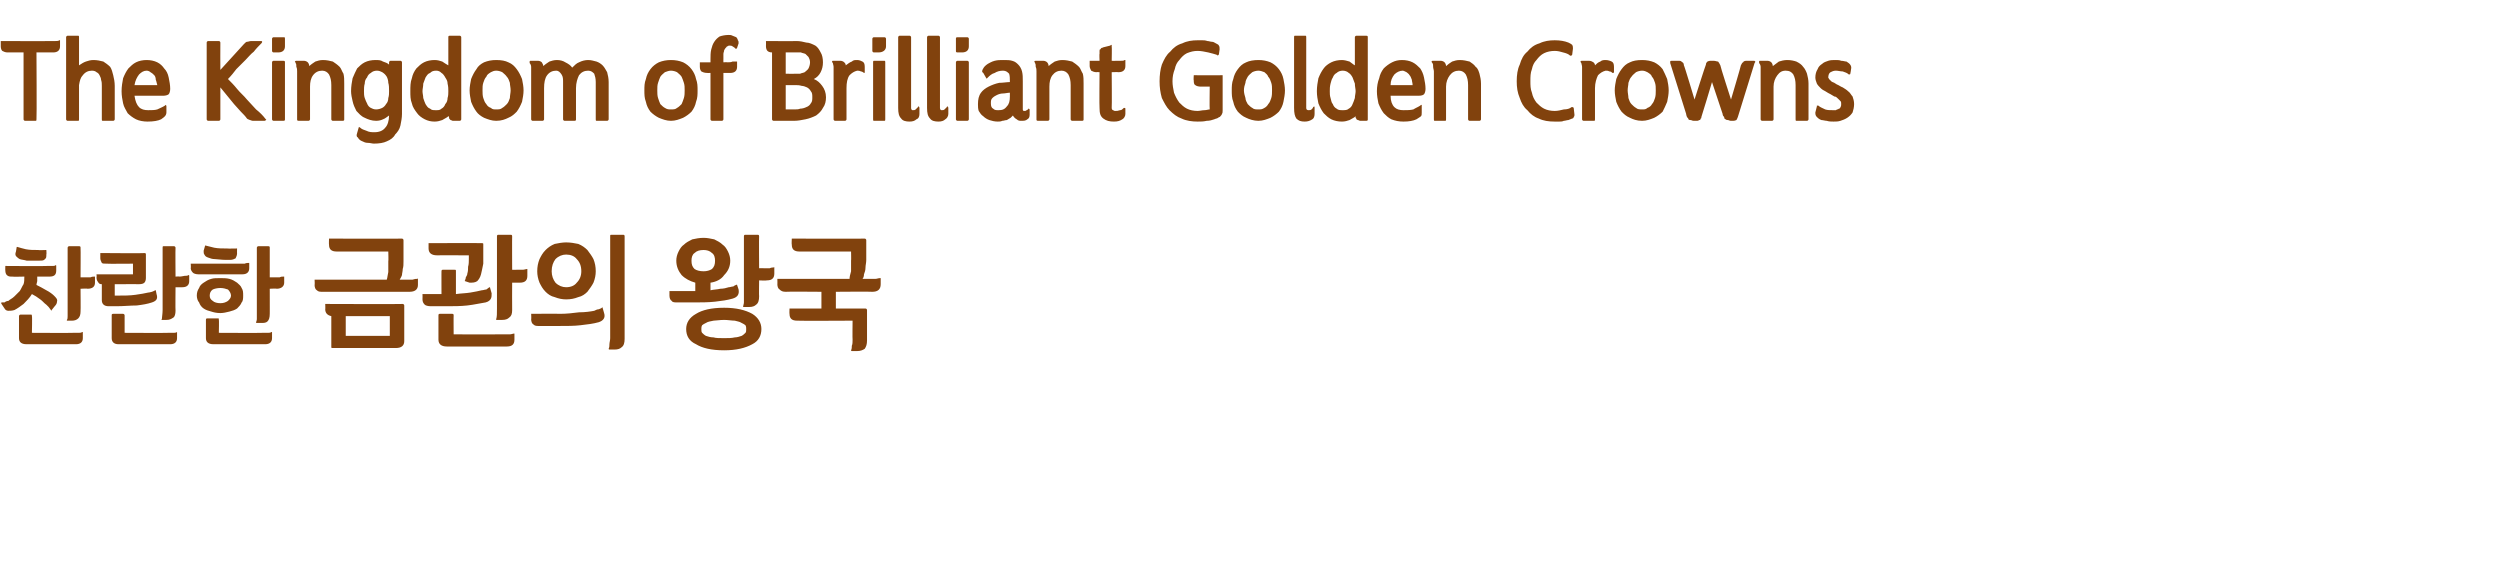
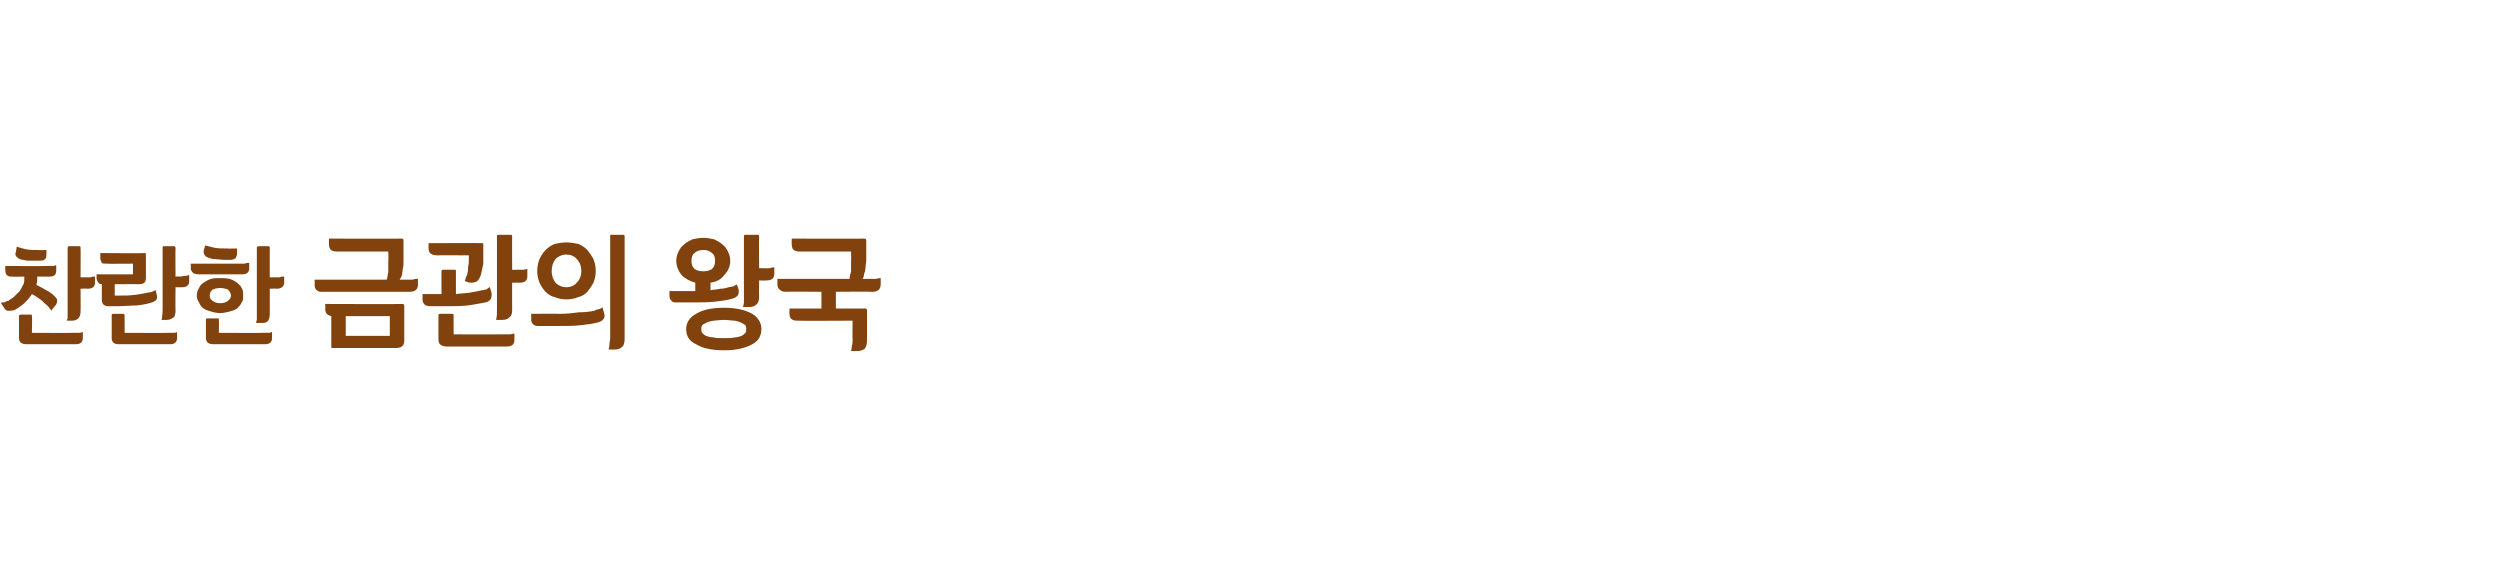
<svg xmlns="http://www.w3.org/2000/svg" version="1.1" width="329px" height="74.1px" viewBox="0 -4 329 74.1" style="top:-4px">
  <desc>The Kingdom of Brilliant Golden Crowns</desc>
  <defs />
  <g id="Polygon32560">
    <path d="M 0.7 31 C 0.7 31 6.17 31.04 6.2 31 C 6.4 31 6.7 31 6.9 31 C 7.1 31 7.2 31 7.3 30.9 C 7.4 30.9 7.4 30.9 7.4 31 C 7.4 31 7.4 31.6 7.4 31.6 C 7.4 32.2 7.1 32.4 6.5 32.4 C 6.5 32.4 4.9 32.4 4.9 32.4 C 4.9 32.6 4.9 32.8 4.9 33 C 4.9 33.1 4.8 33.3 4.8 33.5 C 5.2 33.7 5.6 33.9 6.1 34.2 C 6.5 34.4 6.9 34.7 7.1 34.9 C 7.4 35.2 7.6 35.4 7.5 35.7 C 7.5 35.9 7.4 36.1 7.2 36.3 C 7.2 36.3 6.8 36.8 6.8 36.8 C 6.8 36.9 6.7 36.9 6.7 36.8 C 6.6 36.7 6.5 36.5 6.4 36.4 C 6.3 36.3 6.2 36.2 6.1 36.1 C 5.8 35.9 5.6 35.6 5.3 35.4 C 4.9 35.1 4.6 34.9 4.2 34.7 C 3.9 35.2 3.5 35.6 3.1 36 C 2.7 36.3 2.3 36.6 1.9 36.8 C 1.6 36.9 1.3 36.9 1.1 36.9 C 0.9 36.9 0.7 36.8 0.6 36.6 C 0.6 36.6 0.2 36 0.2 36 C 0.1 35.9 0.2 35.8 0.2 35.8 C 0.3 35.8 0.5 35.8 0.6 35.8 C 0.7 35.7 0.9 35.6 1.1 35.6 C 1.3 35.4 1.6 35.3 1.9 35 C 2.1 34.8 2.4 34.5 2.6 34.3 C 2.8 34 2.9 33.7 3.1 33.4 C 3.2 33.1 3.2 32.8 3.2 32.5 C 3.23 32.47 3.2 32.4 3.2 32.4 C 3.2 32.4 1.63 32.44 1.6 32.4 C 1.3 32.4 1.1 32.4 0.9 32.2 C 0.8 32.1 0.7 31.9 0.7 31.6 C 0.68 31.63 0.7 31 0.7 31 Z M 8.9 28.6 C 8.9 28.5 9 28.4 9.1 28.4 C 9.1 28.4 10.4 28.4 10.4 28.4 C 10.6 28.4 10.6 28.5 10.6 28.6 C 10.63 28.6 10.6 32.5 10.6 32.5 C 10.6 32.5 11.2 32.5 11.2 32.5 C 11.5 32.5 11.7 32.5 11.9 32.5 C 12.1 32.4 12.3 32.4 12.4 32.4 C 12.4 32.4 12.5 32.4 12.5 32.4 C 12.5 32.4 12.5 33.2 12.5 33.2 C 12.5 33.7 12.2 34 11.5 34 C 11.53 33.95 10.6 34 10.6 34 C 10.6 34 10.63 36.98 10.6 37 C 10.6 37.4 10.5 37.7 10.3 37.9 C 10.1 38.1 9.8 38.2 9.5 38.2 C 9.5 38.2 8.8 38.2 8.8 38.2 C 8.8 38.2 8.8 38.2 8.8 38.1 C 8.9 38 8.9 37.8 8.9 37.6 C 8.9 37.4 8.9 37.2 8.9 36.9 C 8.9 36.9 8.9 28.6 8.9 28.6 Z M 2.5 37.6 C 2.5 37.5 2.6 37.4 2.7 37.4 C 2.7 37.4 4.1 37.4 4.1 37.4 C 4.2 37.4 4.2 37.5 4.2 37.6 C 4.25 37.58 4.2 39.8 4.2 39.8 C 4.2 39.8 9.64 39.83 9.6 39.8 C 9.9 39.8 10.1 39.8 10.3 39.8 C 10.5 39.8 10.7 39.8 10.8 39.7 C 10.9 39.7 10.9 39.7 10.9 39.7 C 10.9 39.7 10.9 40.5 10.9 40.5 C 10.9 41 10.6 41.3 10 41.3 C 10 41.3 3.5 41.3 3.5 41.3 C 2.8 41.3 2.5 41 2.5 40.5 C 2.5 40.5 2.5 37.6 2.5 37.6 Z M 2.2 28.5 C 2.2 28.5 2.2 28.5 2.3 28.5 C 2.6 28.6 3 28.7 3.4 28.8 C 3.9 28.9 4.4 28.9 5 28.9 C 4.99 28.94 6.1 28.9 6.1 28.9 C 6.1 28.9 6.14 29.51 6.1 29.5 C 6.1 29.8 6.1 30 5.9 30.1 C 5.8 30.3 5.5 30.3 5.2 30.3 C 5.2 30.3 4.7 30.3 4.7 30.3 C 4.2 30.3 3.8 30.3 3.5 30.3 C 3.2 30.2 2.9 30.2 2.6 30.1 C 2.4 30 2.2 29.8 2.1 29.7 C 2 29.5 2 29.4 2.1 29.1 C 2.1 29.1 2.2 28.5 2.2 28.5 Z M 13.2 29.3 C 13.2 29.3 19.03 29.35 19 29.3 C 19.2 29.3 19.2 29.4 19.2 29.5 C 19.2 29.5 19.2 32.6 19.2 32.6 C 19.2 32.9 19.1 33.1 19 33.2 C 18.9 33.3 18.7 33.4 18.3 33.4 C 18.33 33.39 15.1 33.4 15.1 33.4 L 15.1 34.9 C 15.1 34.9 15.54 34.9 15.5 34.9 C 16.3 34.9 17.1 34.9 17.8 34.8 C 18.5 34.7 19.1 34.6 19.5 34.5 C 19.7 34.5 19.9 34.4 20 34.4 C 20.2 34.3 20.3 34.3 20.4 34.2 C 20.5 34.2 20.5 34.2 20.5 34.2 C 20.5 34.2 20.6 34.7 20.6 34.7 C 20.8 35.3 20.6 35.6 20 35.8 C 19.4 36 18.8 36.1 18 36.2 C 17.2 36.2 16.3 36.3 15.3 36.3 C 15.3 36.3 14.3 36.3 14.3 36.3 C 13.7 36.3 13.4 36 13.4 35.5 C 13.4 35.5 13.4 33.4 13.4 33.4 C 13.1 33.4 13 33.3 12.9 33.1 C 12.8 33 12.7 32.8 12.7 32.5 C 12.74 32.48 12.7 32.1 12.7 32.1 L 17.5 32.1 L 17.5 30.7 C 17.5 30.7 14.07 30.73 14.1 30.7 C 13.7 30.7 13.5 30.7 13.4 30.6 C 13.3 30.4 13.2 30.2 13.2 30 C 13.19 29.96 13.2 29.3 13.2 29.3 Z M 21.4 28.6 C 21.4 28.5 21.4 28.4 21.5 28.4 C 21.5 28.4 22.9 28.4 22.9 28.4 C 23 28.4 23.1 28.5 23.1 28.6 C 23.07 28.6 23.1 32.4 23.1 32.4 C 23.1 32.4 23.64 32.36 23.6 32.4 C 23.9 32.4 24.2 32.3 24.3 32.3 C 24.5 32.3 24.7 32.3 24.8 32.2 C 24.9 32.2 24.9 32.2 24.9 32.3 C 24.9 32.3 24.9 33 24.9 33 C 24.9 33.5 24.6 33.8 24 33.8 C 23.97 33.81 23.1 33.8 23.1 33.8 C 23.1 33.8 23.07 36.91 23.1 36.9 C 23.1 37.3 23 37.7 22.8 37.8 C 22.5 38 22.3 38.1 21.9 38.1 C 21.9 38.1 21.3 38.1 21.3 38.1 C 21.2 38.1 21.2 38.1 21.3 38 C 21.3 37.8 21.4 37.3 21.4 36.8 C 21.4 36.8 21.4 28.6 21.4 28.6 Z M 14.7 37.5 C 14.7 37.4 14.7 37.3 14.9 37.3 C 14.9 37.3 16.2 37.3 16.2 37.3 C 16.3 37.3 16.4 37.4 16.4 37.5 C 16.4 37.49 16.4 39.8 16.4 39.8 C 16.4 39.8 22.08 39.83 22.1 39.8 C 22.4 39.8 22.6 39.8 22.8 39.8 C 23 39.8 23.1 39.8 23.3 39.7 C 23.3 39.7 23.3 39.7 23.3 39.7 C 23.3 39.7 23.3 40.5 23.3 40.5 C 23.3 41 23 41.3 22.4 41.3 C 22.4 41.3 15.6 41.3 15.6 41.3 C 15 41.3 14.7 41 14.7 40.5 C 14.7 40.5 14.7 37.5 14.7 37.5 Z M 29 32.6 C 29.4 32.6 29.8 32.6 30.2 32.7 C 30.6 32.8 30.9 33 31.2 33.2 C 31.4 33.4 31.7 33.6 31.8 33.9 C 32 34.2 32 34.5 32 34.9 C 32 35.2 32 35.6 31.8 35.8 C 31.7 36.1 31.4 36.4 31.2 36.6 C 30.9 36.8 30.6 36.9 30.2 37 C 29.8 37.1 29.4 37.2 29 37.2 C 28.5 37.2 28.1 37.1 27.8 37 C 27.4 36.9 27.1 36.8 26.8 36.6 C 26.5 36.4 26.3 36.1 26.2 35.8 C 26 35.6 25.9 35.2 25.9 34.9 C 25.9 34.5 26 34.2 26.2 33.9 C 26.3 33.6 26.5 33.4 26.8 33.2 C 27.1 33 27.4 32.8 27.8 32.7 C 28.1 32.6 28.5 32.6 29 32.6 Z M 33.8 28.6 C 33.8 28.5 33.9 28.4 34 28.4 C 34 28.4 35.3 28.4 35.3 28.4 C 35.5 28.4 35.5 28.5 35.5 28.6 C 35.51 28.6 35.5 32.5 35.5 32.5 C 35.5 32.5 36.09 32.5 36.1 32.5 C 36.4 32.5 36.6 32.5 36.8 32.5 C 37 32.4 37.1 32.4 37.3 32.4 C 37.3 32.4 37.4 32.4 37.4 32.4 C 37.4 32.4 37.4 33.2 37.4 33.2 C 37.4 33.7 37 34 36.4 34 C 36.42 33.95 35.5 34 35.5 34 C 35.5 34 35.51 37.34 35.5 37.3 C 35.5 37.8 35.4 38.1 35.2 38.3 C 35 38.5 34.7 38.5 34.4 38.5 C 34.4 38.5 33.7 38.5 33.7 38.5 C 33.7 38.5 33.7 38.5 33.7 38.5 C 33.7 38.3 33.8 38.2 33.8 38 C 33.8 37.8 33.8 37.5 33.8 37.3 C 33.8 37.3 33.8 28.6 33.8 28.6 Z M 27.1 38.1 C 27.1 37.9 27.2 37.9 27.3 37.9 C 27.3 37.9 28.7 37.9 28.7 37.9 C 28.8 37.9 28.8 37.9 28.8 38.1 C 28.84 38.05 28.8 39.8 28.8 39.8 C 28.8 39.8 34.52 39.83 34.5 39.8 C 34.8 39.8 35 39.8 35.2 39.8 C 35.4 39.8 35.6 39.8 35.7 39.7 C 35.8 39.7 35.8 39.7 35.8 39.7 C 35.8 39.7 35.8 40.5 35.8 40.5 C 35.8 41 35.5 41.3 34.9 41.3 C 34.9 41.3 28.1 41.3 28.1 41.3 C 27.4 41.3 27.1 41 27.1 40.5 C 27.1 40.5 27.1 38.1 27.1 38.1 Z M 25.1 30.7 C 25.1 30.7 31.55 30.69 31.5 30.7 C 31.8 30.7 32.1 30.7 32.2 30.7 C 32.4 30.6 32.6 30.6 32.7 30.6 C 32.8 30.6 32.8 30.6 32.8 30.6 C 32.8 30.6 32.8 31.3 32.8 31.3 C 32.8 31.8 32.5 32.1 31.9 32.1 C 31.9 32.1 26.1 32.1 26.1 32.1 C 25.8 32.1 25.5 32 25.4 31.9 C 25.2 31.7 25.1 31.5 25.1 31.3 C 25.14 31.26 25.1 30.7 25.1 30.7 Z M 27 28.3 C 27 28.3 27 28.2 27 28.3 C 27.4 28.4 27.8 28.5 28.2 28.6 C 28.7 28.7 29.3 28.7 29.9 28.7 C 29.93 28.73 31.2 28.7 31.2 28.7 C 31.2 28.7 31.18 29.35 31.2 29.3 C 31.2 29.6 31.1 29.8 31 30 C 30.8 30.1 30.6 30.2 30.3 30.2 C 30.3 30.2 29.7 30.2 29.7 30.2 C 29.1 30.2 28.6 30.1 28.3 30.1 C 27.9 30.1 27.7 30 27.4 29.9 C 27.1 29.8 27 29.7 26.9 29.5 C 26.8 29.4 26.8 29.2 26.8 29 C 26.8 29 27 28.3 27 28.3 Z M 29 33.9 C 28.6 33.9 28.2 34 28 34.1 C 27.7 34.3 27.6 34.6 27.6 34.9 C 27.6 35.2 27.7 35.4 28 35.6 C 28.2 35.8 28.6 35.9 29 35.9 C 29.4 35.9 29.7 35.8 30 35.6 C 30.2 35.4 30.4 35.2 30.4 34.9 C 30.4 34.6 30.2 34.3 30 34.1 C 29.7 34 29.4 33.9 29 33.9 Z M 42.8 36 C 42.8 36 52.99 36.04 53 36 C 53.1 36 53.2 36.1 53.2 36.2 C 53.2 36.2 53.2 40.9 53.2 40.9 C 53.2 41.5 52.8 41.8 52.1 41.8 C 52.1 41.8 43.8 41.8 43.8 41.8 C 43.6 41.8 43.6 41.8 43.6 41.6 C 43.6 41.6 43.6 37.6 43.6 37.6 C 43.1 37.5 42.8 37.2 42.8 36.7 C 42.83 36.71 42.8 36 42.8 36 Z M 41.4 32.8 C 41.4 32.8 50.88 32.79 50.9 32.8 C 51 32.5 51 32.2 51.1 31.8 C 51.1 31.4 51.1 31 51.1 30.4 C 51.14 30.39 51.1 29.1 51.1 29.1 C 51.1 29.1 44.34 29.09 44.3 29.1 C 43.6 29.1 43.3 28.8 43.3 28.2 C 43.27 28.16 43.3 27.4 43.3 27.4 C 43.3 27.4 52.9 27.43 52.9 27.4 C 53 27.4 53.1 27.5 53.1 27.6 C 53.1 27.6 53.1 29.3 53.1 29.3 C 53.1 29.7 53.1 30 53.1 30.4 C 53.1 30.8 53.1 31.1 53 31.4 C 53 31.7 52.9 32 52.9 32.2 C 52.8 32.5 52.7 32.6 52.6 32.8 C 52.6 32.8 53.5 32.8 53.5 32.8 C 53.9 32.8 54.1 32.8 54.3 32.8 C 54.6 32.7 54.7 32.7 54.9 32.7 C 55 32.6 55 32.7 55 32.7 C 55 32.7 55 33.5 55 33.5 C 55 34.1 54.6 34.4 53.9 34.4 C 53.9 34.4 42.5 34.4 42.5 34.4 C 42.1 34.4 41.9 34.4 41.7 34.2 C 41.5 34.1 41.4 33.8 41.4 33.5 C 41.44 33.51 41.4 32.8 41.4 32.8 Z M 51.3 40.2 L 51.3 37.6 L 45.5 37.6 L 45.5 40.2 L 51.3 40.2 Z M 65.4 27.1 C 65.4 26.9 65.5 26.9 65.6 26.9 C 65.6 26.9 67.2 26.9 67.2 26.9 C 67.3 26.9 67.4 26.9 67.4 27.1 C 67.38 27.08 67.4 31.5 67.4 31.5 C 67.4 31.5 68 31.52 68 31.5 C 68.3 31.5 68.6 31.5 68.8 31.5 C 69 31.5 69.2 31.4 69.4 31.4 C 69.4 31.4 69.4 31.4 69.4 31.4 C 69.4 31.4 69.4 32.3 69.4 32.3 C 69.4 32.9 69.1 33.2 68.4 33.2 C 68.38 33.19 67.4 33.2 67.4 33.2 C 67.4 33.2 67.38 36.76 67.4 36.8 C 67.4 37.3 67.3 37.6 67 37.8 C 66.8 38 66.5 38.1 66.1 38.1 C 66.1 38.1 65.3 38.1 65.3 38.1 C 65.3 38.1 65.3 38.1 65.3 38 C 65.4 37.7 65.4 37.3 65.4 36.6 C 65.4 36.6 65.4 27.1 65.4 27.1 Z M 57.7 37.5 C 57.7 37.3 57.8 37.3 57.9 37.3 C 57.9 37.3 59.5 37.3 59.5 37.3 C 59.6 37.3 59.7 37.3 59.7 37.5 C 59.68 37.48 59.7 40 59.7 40 C 59.7 40 66.3 40.02 66.3 40 C 66.6 40 66.9 40 67.1 40 C 67.3 40 67.5 39.9 67.6 39.9 C 67.7 39.9 67.7 39.9 67.7 39.9 C 67.7 39.9 67.7 40.7 67.7 40.7 C 67.7 41.3 67.4 41.6 66.7 41.6 C 66.7 41.6 58.8 41.6 58.8 41.6 C 58.1 41.6 57.7 41.3 57.7 40.7 C 57.7 40.7 57.7 37.5 57.7 37.5 Z M 55.6 34.7 L 58.1 34.7 C 58.1 34.7 58.09 31.65 58.1 31.7 C 58.1 31.5 58.2 31.5 58.3 31.5 C 58.3 31.5 59.8 31.5 59.8 31.5 C 60 31.5 60 31.5 60 31.7 C 60 31.7 60 34.7 60 34.7 C 60.7 34.6 61.3 34.6 61.9 34.5 C 62.5 34.4 63 34.3 63.4 34.2 C 63.6 34.2 63.8 34.1 64 34.1 C 64.1 34 64.3 33.9 64.4 33.8 C 64.5 33.8 64.5 33.8 64.5 33.9 C 64.5 33.9 64.7 34.6 64.7 34.6 C 64.7 34.9 64.7 35.1 64.6 35.3 C 64.5 35.5 64.3 35.7 63.9 35.8 C 63.2 35.9 62.4 36.1 61.5 36.2 C 60.6 36.3 59.7 36.3 58.6 36.3 C 58.6 36.3 56.7 36.3 56.7 36.3 C 56.3 36.3 56 36.2 55.9 36.1 C 55.7 35.9 55.6 35.7 55.6 35.4 C 55.62 35.38 55.6 34.7 55.6 34.7 Z M 56.4 28 C 56.4 28 63.44 27.97 63.4 28 C 63.6 28 63.6 28 63.6 28.2 C 63.6 28.2 63.6 29.1 63.6 29.1 C 63.6 29.7 63.6 30.2 63.6 30.7 C 63.5 31.2 63.4 31.7 63.3 32.1 C 63.2 32.5 63 32.8 62.8 33 C 62.5 33.2 62.2 33.2 61.8 33.2 C 61.8 33.2 61.2 33 61.2 33 C 61.2 33 61.1 33 61.2 32.9 C 61.2 32.8 61.3 32.7 61.3 32.5 C 61.4 32.3 61.5 32.2 61.5 32 C 61.6 31.7 61.6 31.4 61.6 31.1 C 61.7 30.8 61.7 30.4 61.7 30.1 C 61.69 30.07 61.7 29.6 61.7 29.6 C 61.7 29.6 57.47 29.59 57.5 29.6 C 56.8 29.6 56.4 29.3 56.4 28.7 C 56.4 28.66 56.4 28 56.4 28 Z M 74.5 27.9 C 75.1 27.9 75.6 28 76.1 28.1 C 76.6 28.3 77 28.6 77.3 28.9 C 77.6 29.3 77.9 29.7 78.1 30.1 C 78.3 30.6 78.4 31.1 78.4 31.7 C 78.4 32.2 78.3 32.7 78.1 33.2 C 77.9 33.6 77.6 34 77.3 34.4 C 77 34.7 76.6 35 76.1 35.1 C 75.6 35.3 75.1 35.4 74.5 35.4 C 74 35.4 73.5 35.3 73 35.1 C 72.5 35 72.1 34.7 71.8 34.4 C 71.4 34 71.2 33.6 71 33.2 C 70.8 32.7 70.7 32.2 70.7 31.7 C 70.7 31.1 70.8 30.6 71 30.1 C 71.2 29.7 71.4 29.3 71.8 28.9 C 72.1 28.6 72.5 28.3 73 28.1 C 73.5 28 74 27.9 74.5 27.9 Z M 74.5 29.5 C 74 29.5 73.5 29.7 73.1 30.1 C 72.8 30.5 72.6 31 72.6 31.7 C 72.6 32.3 72.8 32.8 73.1 33.2 C 73.5 33.6 74 33.8 74.5 33.8 C 75.1 33.8 75.6 33.6 75.9 33.2 C 76.3 32.8 76.5 32.3 76.5 31.7 C 76.5 31 76.3 30.5 75.9 30.1 C 75.6 29.7 75.1 29.5 74.5 29.5 Z M 69.9 37.3 C 69.9 37.3 73.66 37.27 73.7 37.3 C 74.6 37.3 75.4 37.2 76.2 37.1 C 77 37.1 77.7 37 78.2 36.9 C 78.4 36.8 78.6 36.7 78.8 36.7 C 79 36.6 79.1 36.6 79.2 36.5 C 79.3 36.4 79.3 36.4 79.3 36.5 C 79.3 36.5 79.5 37.2 79.5 37.2 C 79.7 37.8 79.4 38.2 78.8 38.4 C 78.1 38.6 77.3 38.7 76.4 38.8 C 75.6 38.9 74.6 38.9 73.4 38.9 C 73.4 38.9 71 38.9 71 38.9 C 70.6 38.9 70.4 38.9 70.2 38.7 C 70 38.6 69.9 38.3 69.9 38 C 69.94 38.02 69.9 37.3 69.9 37.3 Z M 80.3 27.1 C 80.3 26.9 80.3 26.9 80.5 26.9 C 80.5 26.9 82 26.9 82 26.9 C 82.1 26.9 82.2 26.9 82.2 27.1 C 82.2 27.1 82.2 40.6 82.2 40.6 C 82.2 41.1 82.1 41.5 81.8 41.7 C 81.6 41.9 81.3 42 80.9 42 C 80.9 42 80.2 42 80.2 42 C 80.1 42 80.1 41.9 80.1 41.9 C 80.2 41.7 80.2 41.5 80.2 41.3 C 80.2 41.1 80.3 40.8 80.3 40.5 C 80.3 40.5 80.3 27.1 80.3 27.1 Z M 88.1 34.3 L 91.3 34.3 L 91.5 34.3 C 91.5 34.3 91.5 33.2 91.5 33.2 C 90.8 33 90.2 32.7 89.7 32.2 C 89.3 31.7 89 31.1 89 30.3 C 89 29.9 89.1 29.5 89.3 29.1 C 89.5 28.7 89.7 28.4 90 28.2 C 90.3 27.9 90.7 27.7 91.1 27.5 C 91.6 27.4 92 27.3 92.6 27.3 C 93.1 27.3 93.5 27.4 94 27.5 C 94.4 27.7 94.8 27.9 95.1 28.2 C 95.4 28.4 95.6 28.7 95.8 29.1 C 96 29.5 96.1 29.9 96.1 30.3 C 96.1 31.1 95.8 31.7 95.3 32.2 C 94.9 32.8 94.2 33.1 93.5 33.2 C 93.5 33.2 93.5 34.2 93.5 34.2 C 93.9 34.1 94.4 34.1 94.8 34 C 95.2 34 95.6 33.9 95.9 33.8 C 96.1 33.8 96.3 33.7 96.5 33.7 C 96.6 33.6 96.8 33.5 96.9 33.5 C 97 33.4 97 33.4 97 33.5 C 97 33.5 97.2 34.1 97.2 34.1 C 97.3 34.7 97.1 35.1 96.4 35.3 C 95.7 35.5 95 35.6 94.1 35.7 C 93.2 35.8 92.2 35.8 91.1 35.8 C 91.1 35.8 89.2 35.8 89.2 35.8 C 88.8 35.8 88.5 35.8 88.4 35.6 C 88.2 35.5 88.1 35.2 88.1 34.9 C 88.11 34.9 88.1 34.3 88.1 34.3 Z M 95.3 36.5 C 96.9 36.5 98.1 36.8 99 37.3 C 99.8 37.8 100.2 38.5 100.2 39.3 C 100.2 40.2 99.8 40.9 99 41.3 C 98.1 41.8 96.9 42.1 95.3 42.1 C 93.6 42.1 92.4 41.8 91.6 41.3 C 90.7 40.9 90.3 40.2 90.3 39.3 C 90.3 38.5 90.7 37.8 91.6 37.3 C 92.4 36.8 93.6 36.5 95.3 36.5 Z M 97.9 27.1 C 97.9 26.9 98 26.9 98.1 26.9 C 98.1 26.9 99.7 26.9 99.7 26.9 C 99.8 26.9 99.9 26.9 99.9 27.1 C 99.87 27.08 99.9 31.3 99.9 31.3 C 99.9 31.3 100.5 31.28 100.5 31.3 C 100.8 31.3 101.1 31.3 101.3 31.3 C 101.5 31.2 101.7 31.2 101.8 31.2 C 101.9 31.1 101.9 31.2 101.9 31.2 C 101.9 31.2 101.9 32 101.9 32 C 101.9 32.6 101.6 32.9 100.9 32.9 C 100.88 32.95 99.9 32.9 99.9 32.9 C 99.9 32.9 99.87 35.04 99.9 35 C 99.9 35.5 99.8 35.9 99.5 36.1 C 99.3 36.3 99 36.4 98.6 36.4 C 98.6 36.4 97.8 36.4 97.8 36.4 C 97.8 36.4 97.8 36.4 97.8 36.3 C 97.8 36.2 97.9 36 97.9 35.8 C 97.9 35.5 97.9 35.3 97.9 34.9 C 97.9 34.9 97.9 27.1 97.9 27.1 Z M 95.3 38.1 C 94.7 38.1 94.2 38.2 93.9 38.2 C 93.5 38.3 93.2 38.3 92.9 38.5 C 92.7 38.6 92.5 38.7 92.4 38.8 C 92.3 39 92.3 39.1 92.3 39.3 C 92.3 39.5 92.3 39.7 92.4 39.8 C 92.5 39.9 92.7 40.1 92.9 40.2 C 93.2 40.3 93.5 40.4 93.9 40.4 C 94.2 40.5 94.7 40.5 95.3 40.5 C 95.8 40.5 96.3 40.5 96.7 40.4 C 97 40.4 97.3 40.3 97.6 40.2 C 97.8 40.1 98 39.9 98.1 39.8 C 98.2 39.7 98.2 39.5 98.2 39.3 C 98.2 39.1 98.2 39 98.1 38.8 C 98 38.7 97.8 38.6 97.6 38.5 C 97.3 38.3 97 38.3 96.7 38.2 C 96.3 38.2 95.8 38.1 95.3 38.1 Z M 92.6 28.9 C 92.1 28.9 91.7 29 91.4 29.3 C 91.1 29.5 91 29.9 91 30.3 C 91 30.8 91.1 31.1 91.4 31.4 C 91.7 31.6 92.1 31.7 92.6 31.7 C 93 31.7 93.4 31.6 93.7 31.4 C 94 31.1 94.1 30.8 94.1 30.3 C 94.1 29.9 94 29.5 93.7 29.3 C 93.4 29 93 28.9 92.6 28.9 Z M 103.9 36.6 L 108.1 36.6 L 108.1 34.4 C 108.1 34.4 103.4 34.36 103.4 34.4 C 103 34.4 102.8 34.3 102.6 34.1 C 102.4 34 102.3 33.7 102.3 33.4 C 102.32 33.43 102.3 32.7 102.3 32.7 C 102.3 32.7 111.76 32.71 111.8 32.7 C 111.8 32.4 111.9 32.1 112 31.7 C 112 31.4 112 30.9 112 30.3 C 112.03 30.31 112 29.1 112 29.1 C 112 29.1 105.22 29.09 105.2 29.1 C 104.5 29.1 104.2 28.8 104.2 28.2 C 104.16 28.16 104.2 27.4 104.2 27.4 C 104.2 27.4 113.78 27.43 113.8 27.4 C 113.9 27.4 114 27.5 114 27.6 C 114 27.6 114 29 114 29 C 114 29.4 114 29.8 114 30.2 C 114 30.6 113.9 30.9 113.9 31.2 C 113.9 31.6 113.8 31.8 113.7 32.1 C 113.7 32.4 113.6 32.6 113.5 32.7 C 113.5 32.7 114.4 32.7 114.4 32.7 C 114.7 32.7 115 32.7 115.2 32.7 C 115.4 32.7 115.6 32.6 115.8 32.6 C 115.8 32.6 115.9 32.6 115.9 32.6 C 115.9 32.6 115.9 33.4 115.9 33.4 C 115.9 34.1 115.5 34.4 114.8 34.4 C 114.8 34.36 110 34.4 110 34.4 L 110 36.6 C 110 36.6 113.91 36.61 113.9 36.6 C 114 36.6 114.1 36.7 114.1 36.8 C 114.1 36.8 114.1 40.8 114.1 40.8 C 114.1 41.3 114 41.6 113.8 41.9 C 113.5 42.1 113.2 42.2 112.8 42.2 C 112.8 42.2 112.1 42.2 112.1 42.2 C 112 42.2 112 42.1 112 42.1 C 112.1 41.9 112.1 41.7 112.1 41.5 C 112.2 41.3 112.2 41 112.2 40.7 C 112.17 40.69 112.2 38.2 112.2 38.2 C 112.2 38.2 104.94 38.24 104.9 38.2 C 104.2 38.2 103.9 37.9 103.9 37.3 C 103.87 37.32 103.9 36.6 103.9 36.6 Z " stroke="none" fill="#81420d" />
  </g>
  <g id="Polygon32559">
-     <path d="M 0.1 1.4 C 0.1 1.4 6.63 1.43 6.6 1.4 C 6.9 1.4 7.1 1.4 7.3 1.4 C 7.5 1.4 7.7 1.4 7.8 1.3 C 7.9 1.3 7.9 1.3 7.9 1.3 C 7.9 1.3 7.9 2.1 7.9 2.1 C 7.9 2.6 7.6 2.9 7 2.9 C 6.96 2.9 4.8 2.9 4.8 2.9 C 4.8 2.9 4.85 11.69 4.8 11.7 C 4.8 11.8 4.8 11.9 4.7 11.9 C 4.7 11.9 3.3 11.9 3.3 11.9 C 3.2 11.9 3.1 11.8 3.1 11.7 C 3.1 11.69 3.1 2.9 3.1 2.9 C 3.1 2.9 1.03 2.9 1 2.9 C 0.7 2.9 0.5 2.8 0.3 2.7 C 0.2 2.6 0.1 2.4 0.1 2.1 C 0.09 2.09 0.1 1.4 0.1 1.4 Z M 13.4 7.3 C 13.4 7 13.4 6.8 13.3 6.5 C 13.3 6.3 13.2 6.1 13.1 5.9 C 13 5.7 12.9 5.6 12.7 5.5 C 12.6 5.4 12.4 5.3 12.1 5.3 C 11.6 5.3 11.2 5.5 10.9 5.9 C 10.6 6.2 10.5 6.6 10.4 7.2 C 10.4 7.2 10.4 11.7 10.4 11.7 C 10.4 11.8 10.4 11.9 10.3 11.9 C 10.3 11.9 8.9 11.9 8.9 11.9 C 8.8 11.9 8.7 11.8 8.7 11.7 C 8.7 11.7 8.7 0.9 8.7 0.9 C 8.7 0.8 8.8 0.7 8.9 0.7 C 8.9 0.7 10.3 0.7 10.3 0.7 C 10.4 0.7 10.4 0.8 10.4 0.9 C 10.4 0.9 10.4 4.6 10.4 4.6 C 10.7 4.4 11 4.2 11.3 4.1 C 11.6 4 11.9 3.9 12.3 3.9 C 12.8 3.9 13.2 4 13.6 4.1 C 13.9 4.3 14.2 4.5 14.5 4.8 C 14.7 5.1 14.8 5.5 14.9 5.9 C 15 6.3 15.1 6.8 15.1 7.3 C 15.1 7.3 15.1 11.7 15.1 11.7 C 15.1 11.8 15 11.9 14.9 11.9 C 14.9 11.9 13.5 11.9 13.5 11.9 C 13.4 11.9 13.4 11.8 13.4 11.7 C 13.4 11.7 13.4 7.3 13.4 7.3 Z M 21.2 11.7 C 20.8 11.9 20.2 12 19.4 12 C 18.9 12 18.3 11.9 17.9 11.7 C 17.5 11.5 17.1 11.2 16.8 10.9 C 16.6 10.5 16.3 10.1 16.2 9.6 C 16.1 9.1 16 8.6 16 8 C 16 7.4 16.1 6.8 16.2 6.3 C 16.4 5.8 16.6 5.4 16.9 5 C 17.2 4.7 17.5 4.4 17.9 4.2 C 18.3 4 18.8 3.9 19.3 3.9 C 19.8 3.9 20.3 4 20.7 4.2 C 21.1 4.4 21.4 4.7 21.6 5 C 21.9 5.3 22.1 5.7 22.2 6.2 C 22.3 6.7 22.4 7.2 22.4 7.7 C 22.4 8 22.3 8.3 22.2 8.4 C 22.1 8.5 21.8 8.6 21.5 8.6 C 21.5 8.6 17.7 8.6 17.7 8.6 C 17.8 9.3 18 9.8 18.3 10.1 C 18.6 10.4 19 10.5 19.5 10.5 C 19.9 10.5 20.4 10.5 20.7 10.4 C 21.1 10.2 21.4 10.1 21.7 9.9 C 21.8 9.8 21.8 9.8 21.8 9.8 C 21.9 9.9 21.9 9.9 21.9 10 C 21.9 10 21.9 10.8 21.9 10.8 C 21.9 11 21.8 11.2 21.7 11.3 C 21.6 11.4 21.5 11.5 21.2 11.7 Z M 19.3 5.3 C 18.9 5.3 18.6 5.5 18.3 5.8 C 18 6.2 17.8 6.6 17.7 7.2 C 17.7 7.2 20.7 7.2 20.7 7.2 C 20.6 6.9 20.6 6.7 20.5 6.5 C 20.5 6.2 20.4 6 20.3 5.9 C 20.1 5.7 20 5.6 19.8 5.5 C 19.7 5.4 19.5 5.3 19.3 5.3 Z M 27.4 11.9 C 27.3 11.9 27.2 11.8 27.2 11.7 C 27.2 11.7 27.2 1.6 27.2 1.6 C 27.2 1.5 27.3 1.4 27.4 1.4 C 27.4 1.4 28.8 1.4 28.8 1.4 C 28.9 1.4 29 1.5 29 1.6 C 28.98 1.6 29 5.2 29 5.2 C 29 5.2 32.1 1.81 32.1 1.8 C 32.3 1.6 32.4 1.5 32.5 1.5 C 32.7 1.5 32.8 1.4 33.1 1.4 C 33.1 1.4 34.3 1.4 34.3 1.4 C 34.4 1.4 34.5 1.4 34.5 1.5 C 34.5 1.5 34.5 1.6 34.4 1.7 C 34.1 2 33.7 2.4 33.4 2.8 C 33 3.1 32.7 3.5 32.3 3.9 C 31.9 4.3 31.5 4.7 31.1 5.1 C 30.8 5.5 30.4 6 30 6.4 C 30.4 6.8 30.8 7.2 31.2 7.7 C 31.6 8.2 32.1 8.6 32.5 9.1 C 32.9 9.5 33.3 10 33.7 10.4 C 34.2 10.8 34.6 11.2 34.9 11.6 C 35 11.7 35.1 11.8 35 11.8 C 35 11.8 34.9 11.9 34.8 11.9 C 34.8 11.9 33.3 11.9 33.3 11.9 C 33.1 11.9 33 11.8 32.9 11.8 C 32.7 11.7 32.6 11.7 32.5 11.6 C 32.3 11.3 32 11 31.7 10.7 C 31.4 10.4 31.1 10 30.8 9.7 C 30.5 9.3 30.2 9 29.9 8.6 C 29.6 8.2 29.3 7.9 29 7.5 C 29 7.5 29 11.7 29 11.7 C 29 11.8 28.9 11.9 28.8 11.9 C 28.8 11.9 27.4 11.9 27.4 11.9 Z M 36 11.9 C 35.9 11.9 35.8 11.8 35.8 11.7 C 35.8 11.7 35.8 4.2 35.8 4.2 C 35.8 4.1 35.9 4 36 4 C 36 4 37.3 4 37.3 4 C 37.5 4 37.5 4.1 37.5 4.2 C 37.5 4.2 37.5 11.7 37.5 11.7 C 37.5 11.8 37.5 11.9 37.3 11.9 C 37.3 11.9 36 11.9 36 11.9 Z M 36 2.9 C 35.9 2.9 35.8 2.8 35.8 2.7 C 35.8 2.7 35.8 1.1 35.8 1.1 C 35.8 1 35.9 0.9 36 0.9 C 36 0.9 37.4 0.9 37.4 0.9 C 37.5 0.9 37.5 1 37.5 1.1 C 37.5 1.1 37.5 2.1 37.5 2.1 C 37.5 2.6 37.2 2.9 36.6 2.9 C 36.6 2.9 36 2.9 36 2.9 Z M 40.7 4.7 C 40.9 4.5 41.2 4.3 41.5 4.1 C 41.8 4 42.1 3.9 42.5 3.9 C 43 3.9 43.4 4 43.8 4.1 C 44.1 4.3 44.4 4.5 44.7 4.8 C 44.9 5 45 5.4 45.2 5.7 C 45.3 6.1 45.3 6.5 45.3 7 C 45.3 7 45.3 11.7 45.3 11.7 C 45.3 11.8 45.3 11.9 45.1 11.9 C 45.1 11.9 43.8 11.9 43.8 11.9 C 43.7 11.9 43.6 11.8 43.6 11.7 C 43.6 11.7 43.6 7.2 43.6 7.2 C 43.6 6.6 43.5 6.2 43.3 5.8 C 43.1 5.5 42.8 5.3 42.4 5.3 C 41.9 5.3 41.5 5.5 41.2 5.9 C 40.9 6.3 40.8 6.8 40.8 7.4 C 40.8 7.4 40.8 11.7 40.8 11.7 C 40.8 11.8 40.7 11.9 40.6 11.9 C 40.6 11.9 39.3 11.9 39.3 11.9 C 39.1 11.9 39.1 11.8 39.1 11.7 C 39.1 11.7 39.1 5.4 39.1 5.4 C 39.1 5.2 39.1 5 39 4.8 C 39 4.6 39 4.4 38.9 4.3 C 38.9 4.2 38.8 4.1 38.8 4.1 C 38.9 4 38.9 4 39 4 C 39 4 40 4 40 4 C 40.2 4 40.4 4.1 40.5 4.2 C 40.6 4.3 40.7 4.5 40.7 4.7 Z M 52.9 11 C 52.9 11.5 52.8 12 52.7 12.5 C 52.6 13 52.3 13.4 52 13.7 C 51.8 14.1 51.4 14.4 50.9 14.6 C 50.5 14.8 49.9 14.9 49.2 14.9 C 49 14.9 48.7 14.8 48.4 14.8 C 48.1 14.8 47.9 14.7 47.7 14.6 C 47.4 14.5 47.2 14.3 47.1 14.1 C 46.9 14 46.9 13.8 47 13.5 C 47 13.5 47.2 12.8 47.2 12.8 C 47.2 12.7 47.3 12.7 47.4 12.8 C 47.6 13 47.9 13.1 48.2 13.2 C 48.6 13.4 48.9 13.4 49.3 13.4 C 49.9 13.4 50.4 13.2 50.7 12.8 C 51 12.5 51.2 11.9 51.2 11.2 C 50.9 11.4 50.7 11.6 50.4 11.7 C 50.2 11.8 49.9 11.9 49.5 11.9 C 48.9 11.9 48.4 11.7 48 11.5 C 47.5 11.3 47.2 10.9 46.9 10.6 C 46.7 10.2 46.5 9.8 46.4 9.3 C 46.3 8.9 46.2 8.4 46.2 8 C 46.2 7.4 46.3 6.8 46.4 6.3 C 46.6 5.8 46.8 5.4 47 5 C 47.3 4.7 47.6 4.4 48 4.2 C 48.4 4 48.9 3.9 49.4 3.9 C 49.8 3.9 50.1 3.9 50.4 4.1 C 50.7 4.2 51 4.3 51.2 4.5 C 51.2 4.5 51.2 4.2 51.2 4.2 C 51.2 4.1 51.3 4 51.4 4 C 51.4 4 52.7 4 52.7 4 C 52.8 4 52.9 4.1 52.9 4.2 C 52.9 4.2 52.9 11 52.9 11 Z M 47.9 8 C 47.9 8.3 47.9 8.6 48 8.9 C 48.1 9.2 48.2 9.4 48.3 9.6 C 48.4 9.9 48.6 10.1 48.8 10.2 C 49 10.3 49.2 10.4 49.5 10.4 C 49.8 10.4 50.1 10.3 50.3 10.2 C 50.5 10.1 50.7 9.9 50.8 9.7 C 51 9.5 51.1 9.2 51.1 8.9 C 51.2 8.6 51.2 8.3 51.2 8 C 51.2 7.6 51.2 7.2 51.1 6.9 C 51.1 6.6 51 6.3 50.9 6.1 C 50.7 5.8 50.6 5.7 50.3 5.5 C 50.1 5.4 49.9 5.3 49.6 5.3 C 49.3 5.3 49 5.4 48.8 5.6 C 48.6 5.7 48.4 5.9 48.3 6.2 C 48.1 6.4 48 6.7 48 7 C 47.9 7.3 47.9 7.7 47.9 8 Z M 59.6 11.9 C 59.5 11.9 59.4 11.8 59.3 11.8 C 59.3 11.8 59.2 11.7 59.2 11.7 C 59.1 11.6 59.1 11.6 59.1 11.5 C 59.1 11.4 59.1 11.3 59 11.3 C 58.8 11.5 58.5 11.6 58.2 11.8 C 57.9 11.9 57.6 12 57.2 12 C 56.7 12 56.3 11.9 55.9 11.7 C 55.5 11.5 55.1 11.2 54.9 10.9 C 54.6 10.5 54.3 10.1 54.2 9.6 C 54 9.1 54 8.6 54 8 C 54 7.4 54 6.8 54.2 6.3 C 54.3 5.8 54.5 5.4 54.8 5 C 55.1 4.7 55.4 4.4 55.8 4.2 C 56.2 4 56.7 3.9 57.2 3.9 C 57.6 3.9 57.9 4 58.2 4.1 C 58.5 4.3 58.8 4.5 59 4.6 C 59 4.6 59 0.9 59 0.9 C 59 0.8 59 0.7 59.2 0.7 C 59.2 0.7 60.5 0.7 60.5 0.7 C 60.6 0.7 60.7 0.8 60.7 0.9 C 60.7 0.9 60.7 11.7 60.7 11.7 C 60.7 11.8 60.6 11.9 60.5 11.9 C 60.5 11.9 59.6 11.9 59.6 11.9 Z M 55.6 8 C 55.6 8.3 55.7 8.6 55.7 8.9 C 55.8 9.2 55.9 9.5 56 9.7 C 56.2 10 56.3 10.2 56.6 10.3 C 56.8 10.5 57 10.5 57.4 10.5 C 57.7 10.5 57.9 10.5 58.1 10.3 C 58.3 10.2 58.5 10 58.6 9.7 C 58.8 9.5 58.9 9.2 58.9 8.9 C 59 8.6 59 8.3 59 8 C 59 7.7 59 7.4 58.9 7 C 58.9 6.7 58.8 6.5 58.6 6.2 C 58.5 6 58.3 5.7 58.1 5.6 C 57.9 5.4 57.7 5.3 57.4 5.3 C 57 5.3 56.8 5.4 56.6 5.6 C 56.3 5.7 56.2 5.9 56 6.2 C 55.9 6.5 55.8 6.7 55.7 7 C 55.7 7.4 55.6 7.7 55.6 8 Z M 61.8 7.9 C 61.8 7.4 61.9 6.9 62 6.4 C 62.2 5.9 62.4 5.5 62.7 5.1 C 62.9 4.7 63.3 4.4 63.7 4.2 C 64.2 4 64.7 3.9 65.3 3.9 C 66 3.9 66.5 4 66.9 4.2 C 67.4 4.4 67.7 4.7 68 5.1 C 68.3 5.5 68.5 5.9 68.7 6.4 C 68.8 6.9 68.9 7.4 68.9 7.9 C 68.9 8.4 68.8 8.9 68.7 9.4 C 68.5 9.9 68.3 10.3 68 10.7 C 67.7 11 67.4 11.3 66.9 11.5 C 66.5 11.7 66 11.9 65.3 11.9 C 64.7 11.9 64.2 11.7 63.7 11.5 C 63.3 11.3 62.9 11 62.7 10.7 C 62.4 10.3 62.2 9.9 62 9.4 C 61.9 8.9 61.8 8.4 61.8 7.9 Z M 63.5 7.9 C 63.5 8.2 63.5 8.6 63.6 8.9 C 63.7 9.2 63.8 9.5 64 9.7 C 64.1 9.9 64.3 10.1 64.6 10.2 C 64.8 10.4 65 10.4 65.3 10.4 C 65.6 10.4 65.9 10.4 66.1 10.2 C 66.3 10.1 66.5 9.9 66.7 9.7 C 66.9 9.5 67 9.2 67.1 8.9 C 67.1 8.6 67.2 8.2 67.2 7.9 C 67.2 7.5 67.1 7.2 67.1 6.9 C 67 6.6 66.9 6.3 66.7 6.1 C 66.5 5.8 66.3 5.7 66.1 5.5 C 65.9 5.4 65.6 5.3 65.3 5.3 C 65 5.3 64.8 5.4 64.6 5.5 C 64.3 5.7 64.1 5.8 64 6.1 C 63.8 6.3 63.7 6.6 63.6 6.9 C 63.5 7.2 63.5 7.5 63.5 7.9 Z M 69.9 5.4 C 69.9 5.2 69.9 5 69.9 4.8 C 69.9 4.6 69.8 4.4 69.7 4.3 C 69.7 4.2 69.7 4.1 69.7 4.1 C 69.7 4 69.8 4 69.8 4 C 69.8 4 70.8 4 70.8 4 C 71 4 71.2 4.1 71.3 4.2 C 71.4 4.4 71.5 4.5 71.5 4.7 C 71.7 4.5 72 4.3 72.3 4.1 C 72.6 4 72.9 3.9 73.3 3.9 C 73.7 3.9 74.1 4 74.4 4.2 C 74.8 4.4 75.1 4.6 75.3 4.9 C 75.6 4.6 75.9 4.3 76.2 4.2 C 76.6 4 77 3.9 77.4 3.9 C 77.8 3.9 78.1 4 78.5 4.1 C 78.8 4.2 79.1 4.4 79.3 4.6 C 79.6 4.9 79.7 5.2 79.9 5.5 C 80 5.9 80.1 6.3 80.1 6.8 C 80.1 6.8 80.1 11.7 80.1 11.7 C 80.1 11.8 80 11.9 79.9 11.9 C 79.9 11.9 78.5 11.9 78.5 11.9 C 78.4 11.9 78.4 11.8 78.4 11.7 C 78.4 11.7 78.4 6.8 78.4 6.8 C 78.4 6.3 78.3 6 78.2 5.7 C 78 5.5 77.8 5.3 77.4 5.3 C 76.9 5.3 76.5 5.5 76.2 5.9 C 76 6.3 75.8 6.9 75.8 7.6 C 75.8 7.6 75.8 11.7 75.8 11.7 C 75.8 11.8 75.8 11.9 75.6 11.9 C 75.6 11.9 74.3 11.9 74.3 11.9 C 74.2 11.9 74.1 11.8 74.1 11.7 C 74.1 11.7 74.1 6.8 74.1 6.8 C 74.1 6.4 74.1 6.1 73.9 5.8 C 73.7 5.5 73.5 5.3 73.2 5.3 C 72.7 5.3 72.3 5.5 72 5.9 C 71.7 6.3 71.6 6.9 71.6 7.6 C 71.6 7.6 71.6 11.7 71.6 11.7 C 71.6 11.8 71.5 11.9 71.4 11.9 C 71.4 11.9 70.1 11.9 70.1 11.9 C 70 11.9 69.9 11.8 69.9 11.7 C 69.9 11.7 69.9 5.4 69.9 5.4 Z M 84.8 7.9 C 84.8 7.4 84.8 6.9 85 6.4 C 85.1 5.9 85.3 5.5 85.6 5.1 C 85.9 4.7 86.3 4.4 86.7 4.2 C 87.2 4 87.7 3.9 88.3 3.9 C 88.9 3.9 89.4 4 89.9 4.2 C 90.3 4.4 90.7 4.7 91 5.1 C 91.3 5.5 91.5 5.9 91.6 6.4 C 91.8 6.9 91.8 7.4 91.8 7.9 C 91.8 8.4 91.8 8.9 91.6 9.4 C 91.5 9.9 91.3 10.3 91 10.7 C 90.7 11 90.3 11.3 89.9 11.5 C 89.4 11.7 88.9 11.9 88.3 11.9 C 87.7 11.9 87.2 11.7 86.7 11.5 C 86.3 11.3 85.9 11 85.6 10.7 C 85.3 10.3 85.1 9.9 85 9.4 C 84.8 8.9 84.8 8.4 84.8 7.9 Z M 86.5 7.9 C 86.5 8.2 86.5 8.6 86.6 8.9 C 86.7 9.2 86.8 9.5 86.9 9.7 C 87.1 9.9 87.3 10.1 87.5 10.2 C 87.8 10.4 88 10.4 88.3 10.4 C 88.6 10.4 88.9 10.4 89.1 10.2 C 89.3 10.1 89.5 9.9 89.7 9.7 C 89.8 9.5 89.9 9.2 90 8.9 C 90.1 8.6 90.1 8.2 90.1 7.9 C 90.1 7.5 90.1 7.2 90 6.9 C 89.9 6.6 89.8 6.3 89.7 6.1 C 89.5 5.8 89.3 5.7 89.1 5.5 C 88.9 5.4 88.6 5.3 88.3 5.3 C 88 5.3 87.8 5.4 87.5 5.5 C 87.3 5.7 87.1 5.8 86.9 6.1 C 86.8 6.3 86.7 6.6 86.6 6.9 C 86.5 7.2 86.5 7.5 86.5 7.9 Z M 93.7 11.9 C 93.6 11.9 93.5 11.8 93.5 11.7 C 93.5 11.69 93.5 5.6 93.5 5.6 C 93.5 5.6 93.06 5.61 93.1 5.6 C 92.7 5.6 92.5 5.5 92.3 5.4 C 92.2 5.3 92.1 5.1 92.1 4.8 C 92.11 4.8 92.1 4.2 92.1 4.2 L 93.5 4.2 C 93.5 4.2 93.5 3.84 93.5 3.8 C 93.5 3.4 93.5 2.9 93.6 2.5 C 93.7 2.1 93.8 1.8 94 1.5 C 94.2 1.2 94.4 1 94.7 0.8 C 95 0.7 95.4 0.6 95.9 0.6 C 96.1 0.6 96.2 0.6 96.4 0.7 C 96.6 0.8 96.7 0.8 96.9 0.9 C 97 1 97.1 1.2 97.1 1.3 C 97.2 1.4 97.2 1.5 97.2 1.7 C 97.2 1.7 97 2.3 97 2.3 C 96.9 2.4 96.9 2.5 96.8 2.4 C 96.7 2.3 96.6 2.2 96.4 2.1 C 96.3 2 96.1 2 95.9 2 C 95.8 2.1 95.6 2.1 95.6 2.2 C 95.5 2.3 95.4 2.4 95.3 2.6 C 95.3 2.8 95.2 2.9 95.2 3.1 C 95.2 3.3 95.2 3.5 95.2 3.8 C 95.19 3.77 95.2 4.2 95.2 4.2 C 95.2 4.2 95.72 4.17 95.7 4.2 C 96 4.2 96.2 4.2 96.4 4.1 C 96.6 4.1 96.8 4.1 96.9 4.1 C 97 4.1 97 4.1 97 4.1 C 97 4.1 97 4.8 97 4.8 C 97 5.3 96.7 5.6 96.1 5.6 C 96.05 5.61 95.2 5.6 95.2 5.6 C 95.2 5.6 95.19 11.69 95.2 11.7 C 95.2 11.8 95.1 11.9 95 11.9 C 95 11.9 93.7 11.9 93.7 11.9 Z M 101.8 11.9 C 101.7 11.9 101.6 11.8 101.6 11.7 C 101.6 11.7 101.6 2.9 101.6 2.9 C 101.3 2.9 101.1 2.8 101 2.7 C 100.9 2.6 100.8 2.4 100.8 2.1 C 100.82 2.09 100.8 1.4 100.8 1.4 C 100.8 1.4 104.83 1.43 104.8 1.4 C 105.3 1.4 105.7 1.5 106.1 1.6 C 106.5 1.6 106.9 1.8 107.3 2 C 107.6 2.2 107.8 2.5 108 2.9 C 108.2 3.2 108.3 3.7 108.3 4.2 C 108.3 4.7 108.2 5.1 108 5.5 C 107.8 5.9 107.5 6.2 107.1 6.4 C 107.6 6.6 107.9 6.9 108.2 7.3 C 108.5 7.7 108.7 8.2 108.7 8.8 C 108.7 9.3 108.6 9.8 108.3 10.2 C 108.1 10.6 107.8 10.9 107.4 11.2 C 107 11.4 106.5 11.6 106 11.7 C 105.5 11.8 105 11.9 104.5 11.9 C 104.5 11.9 101.8 11.9 101.8 11.9 Z M 103.4 7.2 L 103.4 10.4 C 103.4 10.4 104.48 10.39 104.5 10.4 C 104.8 10.4 105.1 10.4 105.3 10.3 C 105.6 10.3 105.9 10.2 106.1 10.1 C 106.4 10 106.6 9.8 106.7 9.6 C 106.9 9.4 106.9 9.1 106.9 8.8 C 106.9 8.5 106.9 8.2 106.7 8 C 106.6 7.8 106.4 7.6 106.2 7.5 C 106 7.4 105.7 7.3 105.5 7.3 C 105.2 7.2 104.9 7.2 104.6 7.2 C 104.63 7.2 103.4 7.2 103.4 7.2 Z M 103.4 2.9 L 103.4 5.7 C 103.4 5.7 104.55 5.73 104.6 5.7 C 104.8 5.7 105 5.7 105.3 5.7 C 105.5 5.6 105.7 5.6 105.9 5.5 C 106.1 5.3 106.3 5.2 106.4 5 C 106.5 4.8 106.6 4.5 106.6 4.2 C 106.6 3.9 106.5 3.7 106.4 3.5 C 106.3 3.4 106.1 3.2 106 3.1 C 105.8 3 105.6 3 105.4 2.9 C 105.2 2.9 105 2.9 104.8 2.9 C 104.83 2.9 103.4 2.9 103.4 2.9 Z M 111.3 4.6 C 111.6 4.4 111.8 4.2 112.1 4.1 C 112.3 3.9 112.5 3.9 112.8 3.9 C 113.1 3.9 113.3 4 113.5 4.1 C 113.7 4.2 113.8 4.4 113.8 4.8 C 113.8 4.8 113.8 5.5 113.8 5.5 C 113.8 5.6 113.8 5.6 113.7 5.6 C 113.6 5.5 113.4 5.4 113.3 5.4 C 113.1 5.3 112.9 5.3 112.8 5.3 C 112.4 5.4 112.1 5.6 111.8 5.9 C 111.5 6.3 111.4 6.9 111.4 7.6 C 111.4 7.6 111.4 11.7 111.4 11.7 C 111.4 11.8 111.3 11.9 111.2 11.9 C 111.2 11.9 109.9 11.9 109.9 11.9 C 109.8 11.9 109.7 11.8 109.7 11.7 C 109.7 11.7 109.7 5.4 109.7 5.4 C 109.7 5.2 109.7 5 109.7 4.8 C 109.7 4.6 109.6 4.4 109.6 4.3 C 109.5 4.2 109.5 4.1 109.5 4.1 C 109.5 4 109.6 4 109.6 4 C 109.6 4 110.6 4 110.6 4 C 110.8 4 111 4.1 111.1 4.2 C 111.2 4.3 111.3 4.4 111.3 4.6 C 111.3 4.6 111.3 4.6 111.3 4.6 Z M 115 11.9 C 114.9 11.9 114.9 11.8 114.9 11.7 C 114.9 11.7 114.9 4.2 114.9 4.2 C 114.9 4.1 114.9 4 115 4 C 115 4 116.4 4 116.4 4 C 116.5 4 116.5 4.1 116.5 4.2 C 116.5 4.2 116.5 11.7 116.5 11.7 C 116.5 11.8 116.5 11.9 116.4 11.9 C 116.4 11.9 115 11.9 115 11.9 Z M 115 2.9 C 114.9 2.9 114.8 2.8 114.8 2.7 C 114.8 2.7 114.8 1.1 114.8 1.1 C 114.8 1 114.9 0.9 115 0.9 C 115 0.9 116.4 0.9 116.4 0.9 C 116.5 0.9 116.6 1 116.6 1.1 C 116.6 1.1 116.6 2.1 116.6 2.1 C 116.6 2.6 116.2 2.9 115.6 2.9 C 115.6 2.9 115 2.9 115 2.9 Z M 119.9 10.2 C 119.9 10.4 120 10.5 120.1 10.5 C 120.3 10.5 120.4 10.5 120.5 10.4 C 120.6 10.3 120.7 10.2 120.8 10.1 C 120.8 10.1 120.8 10 120.9 10 C 120.9 10 121 10.1 121 10.2 C 121 10.2 121 11 121 11 C 121 11.3 120.9 11.6 120.6 11.7 C 120.4 11.9 120.1 12 119.7 12 C 119.2 12 118.8 11.9 118.6 11.6 C 118.3 11.3 118.2 10.9 118.2 10.2 C 118.2 10.2 118.2 0.9 118.2 0.9 C 118.2 0.8 118.3 0.7 118.4 0.7 C 118.4 0.7 119.7 0.7 119.7 0.7 C 119.8 0.7 119.9 0.8 119.9 0.9 C 119.9 0.9 119.9 10.2 119.9 10.2 Z M 123.7 10.2 C 123.7 10.4 123.8 10.5 123.9 10.5 C 124.1 10.5 124.2 10.5 124.3 10.4 C 124.4 10.3 124.5 10.2 124.6 10.1 C 124.6 10.1 124.6 10 124.7 10 C 124.7 10 124.8 10.1 124.8 10.2 C 124.8 10.2 124.8 11 124.8 11 C 124.8 11.3 124.6 11.6 124.4 11.7 C 124.2 11.9 123.9 12 123.5 12 C 123 12 122.6 11.9 122.4 11.6 C 122.1 11.3 122 10.9 122 10.2 C 122 10.2 122 0.9 122 0.9 C 122 0.8 122.1 0.7 122.2 0.7 C 122.2 0.7 123.5 0.7 123.5 0.7 C 123.6 0.7 123.7 0.8 123.7 0.9 C 123.7 0.9 123.7 10.2 123.7 10.2 Z M 126 11.9 C 125.9 11.9 125.8 11.8 125.8 11.7 C 125.8 11.7 125.8 4.2 125.8 4.2 C 125.8 4.1 125.9 4 126 4 C 126 4 127.3 4 127.3 4 C 127.4 4 127.5 4.1 127.5 4.2 C 127.5 4.2 127.5 11.7 127.5 11.7 C 127.5 11.8 127.4 11.9 127.3 11.9 C 127.3 11.9 126 11.9 126 11.9 Z M 126 2.9 C 125.8 2.9 125.8 2.8 125.8 2.7 C 125.8 2.7 125.8 1.1 125.8 1.1 C 125.8 1 125.8 0.9 126 0.9 C 126 0.9 127.3 0.9 127.3 0.9 C 127.4 0.9 127.5 1 127.5 1.1 C 127.5 1.1 127.5 2.1 127.5 2.1 C 127.5 2.6 127.2 2.9 126.6 2.9 C 126.6 2.9 126 2.9 126 2.9 Z M 130 4.4 C 130.2 4.3 130.5 4.1 130.9 4 C 131.3 3.9 131.6 3.9 132 3.9 C 132.5 3.9 132.9 3.9 133.2 4 C 133.6 4.1 133.8 4.3 134 4.5 C 134.2 4.7 134.4 5 134.5 5.4 C 134.6 5.8 134.6 6.2 134.6 6.7 C 134.6 6.7 134.6 10.4 134.6 10.4 C 134.6 10.5 134.6 10.5 134.7 10.6 C 134.7 10.6 134.8 10.6 134.8 10.6 C 135 10.6 135 10.6 135.1 10.5 C 135.2 10.5 135.2 10.4 135.3 10.4 C 135.3 10.3 135.3 10.3 135.4 10.3 C 135.4 10.3 135.5 10.4 135.5 10.4 C 135.5 10.4 135.5 11.1 135.5 11.1 C 135.5 11.4 135.4 11.6 135.2 11.7 C 135 11.9 134.7 11.9 134.4 11.9 C 134.2 11.9 134 11.9 133.8 11.7 C 133.6 11.6 133.4 11.4 133.3 11.2 C 133.2 11.3 133.1 11.4 133 11.5 C 132.8 11.6 132.7 11.7 132.5 11.8 C 132.3 11.8 132.1 11.9 131.9 11.9 C 131.7 12 131.5 12 131.3 12 C 130.9 12 130.5 11.9 130.2 11.8 C 129.9 11.7 129.6 11.5 129.4 11.3 C 129.1 11.1 129 10.9 128.8 10.6 C 128.7 10.3 128.7 10 128.7 9.7 C 128.7 9.1 128.8 8.6 129.1 8.2 C 129.3 7.9 129.7 7.6 130.1 7.4 C 130.5 7.2 131 7 131.5 6.9 C 132 6.9 132.5 6.8 132.9 6.8 C 132.9 6.3 132.9 6 132.8 5.7 C 132.6 5.5 132.4 5.3 132 5.3 C 131.6 5.3 131.2 5.4 130.9 5.6 C 130.5 5.7 130.2 6 130 6.2 C 130 6.2 129.9 6.3 129.9 6.3 C 129.9 6.4 129.8 6.3 129.8 6.3 C 129.8 6.3 129.4 5.6 129.4 5.6 C 129.2 5.5 129.2 5.3 129.4 5 C 129.5 4.8 129.7 4.6 130 4.4 Z M 132.9 8.2 C 132.6 8.2 132.3 8.3 132 8.3 C 131.7 8.3 131.4 8.4 131.2 8.5 C 131 8.6 130.8 8.7 130.6 8.9 C 130.4 9.1 130.4 9.3 130.4 9.6 C 130.4 10 130.5 10.2 130.7 10.3 C 130.9 10.5 131.1 10.5 131.4 10.5 C 131.9 10.5 132.2 10.4 132.5 10 C 132.8 9.7 132.9 9.3 132.9 8.7 C 132.9 8.7 132.9 8.2 132.9 8.2 Z M 138 4.7 C 138.2 4.5 138.5 4.3 138.8 4.1 C 139.1 4 139.4 3.9 139.8 3.9 C 140.3 3.9 140.7 4 141.1 4.1 C 141.4 4.3 141.7 4.5 142 4.8 C 142.2 5 142.3 5.4 142.5 5.7 C 142.6 6.1 142.6 6.5 142.6 7 C 142.6 7 142.6 11.7 142.6 11.7 C 142.6 11.8 142.6 11.9 142.4 11.9 C 142.4 11.9 141.1 11.9 141.1 11.9 C 141 11.9 140.9 11.8 140.9 11.7 C 140.9 11.7 140.9 7.2 140.9 7.2 C 140.9 6.6 140.8 6.2 140.6 5.8 C 140.4 5.5 140.1 5.3 139.7 5.3 C 139.2 5.3 138.8 5.5 138.5 5.9 C 138.2 6.3 138.1 6.8 138.1 7.4 C 138.1 7.4 138.1 11.7 138.1 11.7 C 138.1 11.8 138 11.9 137.9 11.9 C 137.9 11.9 136.6 11.9 136.6 11.9 C 136.4 11.9 136.4 11.8 136.4 11.7 C 136.4 11.7 136.4 5.4 136.4 5.4 C 136.4 5.2 136.4 5 136.3 4.8 C 136.3 4.6 136.3 4.4 136.2 4.3 C 136.2 4.2 136.1 4.1 136.1 4.1 C 136.2 4 136.2 4 136.3 4 C 136.3 4 137.3 4 137.3 4 C 137.5 4 137.7 4.1 137.8 4.2 C 137.9 4.3 138 4.5 138 4.7 Z M 143.4 4 L 144.7 4 C 144.7 4 144.66 3.05 144.7 3.1 C 144.7 2.9 144.7 2.8 144.7 2.7 C 144.7 2.6 144.7 2.5 144.8 2.5 C 144.9 2.4 144.9 2.3 145 2.3 C 145.1 2.3 145.2 2.2 145.3 2.2 C 145.3 2.2 146.1 2 146.1 2 C 146.2 1.9 146.3 1.9 146.3 1.9 C 146.3 2 146.3 2 146.3 2.1 C 146.34 2.1 146.3 4 146.3 4 C 146.3 4 146.82 4.03 146.8 4 C 147.1 4 147.3 4 147.5 4 C 147.7 4 147.9 4 148 3.9 C 148.1 3.9 148.1 3.9 148.1 3.9 C 148.1 3.9 148.1 4.7 148.1 4.7 C 148.1 5.2 147.8 5.5 147.2 5.5 C 147.15 5.47 146.3 5.5 146.3 5.5 C 146.3 5.5 146.34 10.19 146.3 10.2 C 146.3 10.4 146.4 10.5 146.5 10.5 C 146.6 10.6 146.7 10.6 146.8 10.6 C 147 10.6 147.1 10.6 147.4 10.5 C 147.6 10.5 147.7 10.4 147.9 10.2 C 147.9 10.2 147.9 10.2 148 10.2 C 148 10.2 148.1 10.2 148.1 10.3 C 148.1 10.3 148.1 11 148.1 11 C 148.1 11.3 147.9 11.6 147.7 11.7 C 147.4 11.9 147.1 12 146.6 12 C 146 12 145.6 11.9 145.2 11.6 C 144.8 11.3 144.7 10.9 144.7 10.2 C 144.66 10.23 144.7 5.5 144.7 5.5 C 144.7 5.5 144.34 5.47 144.3 5.5 C 144 5.5 143.8 5.4 143.6 5.3 C 143.5 5.1 143.4 4.9 143.4 4.7 C 143.39 4.66 143.4 4 143.4 4 Z M 158 7.4 C 157.7 7.4 157.4 7.3 157.3 7.2 C 157.1 7.1 157.1 6.8 157.1 6.6 C 157.05 6.57 157.1 5.9 157.1 5.9 C 157.1 5.9 160.73 5.91 160.7 5.9 C 160.8 5.9 160.8 5.9 160.9 5.9 C 160.9 6 160.9 6 160.9 6.1 C 160.9 6.1 160.9 10.5 160.9 10.5 C 160.9 10.7 160.9 10.9 160.8 11 C 160.8 11.1 160.7 11.2 160.6 11.3 C 160.6 11.4 160.4 11.4 160.3 11.5 C 160.2 11.6 160 11.6 159.8 11.7 C 159.5 11.8 159.2 11.9 158.8 11.9 C 158.4 12 158 12 157.6 12 C 156.9 12 156.1 11.9 155.5 11.6 C 154.9 11.4 154.4 11 153.9 10.5 C 153.5 10.1 153.2 9.5 152.9 8.9 C 152.7 8.2 152.6 7.5 152.6 6.7 C 152.6 5.9 152.7 5.1 152.9 4.5 C 153.2 3.8 153.5 3.2 154 2.8 C 154.4 2.3 154.9 1.9 155.6 1.7 C 156.2 1.4 156.9 1.3 157.6 1.3 C 157.8 1.3 158 1.3 158.2 1.3 C 158.4 1.3 158.6 1.3 158.9 1.4 C 159.1 1.4 159.3 1.5 159.5 1.5 C 159.7 1.5 159.8 1.6 160 1.7 C 160.2 1.8 160.4 1.9 160.4 2 C 160.5 2.1 160.5 2.3 160.5 2.5 C 160.5 2.5 160.4 3.2 160.4 3.2 C 160.3 3.2 160.3 3.3 160.3 3.3 C 160.3 3.3 160.2 3.3 160.1 3.2 C 159.8 3.1 159.4 3 159 2.9 C 158.5 2.8 158.1 2.7 157.6 2.7 C 157.1 2.7 156.7 2.8 156.2 3 C 155.8 3.2 155.5 3.5 155.2 3.9 C 154.9 4.2 154.7 4.6 154.6 5.1 C 154.4 5.6 154.3 6.1 154.3 6.7 C 154.3 7.2 154.4 7.7 154.5 8.2 C 154.7 8.7 154.9 9.1 155.2 9.5 C 155.5 9.8 155.8 10.1 156.2 10.3 C 156.6 10.5 157.1 10.6 157.6 10.6 C 157.9 10.6 158.2 10.5 158.5 10.5 C 158.8 10.5 159 10.4 159.2 10.4 C 159.16 10.37 159.2 7.4 159.2 7.4 C 159.2 7.4 158 7.38 158 7.4 Z M 162.1 7.9 C 162.1 7.4 162.1 6.9 162.3 6.4 C 162.4 5.9 162.6 5.5 162.9 5.1 C 163.2 4.7 163.5 4.4 164 4.2 C 164.4 4 165 3.9 165.6 3.9 C 166.2 3.9 166.7 4 167.2 4.2 C 167.6 4.4 168 4.7 168.3 5.1 C 168.6 5.5 168.8 5.9 168.9 6.4 C 169 6.9 169.1 7.4 169.1 7.9 C 169.1 8.4 169 8.9 168.9 9.4 C 168.8 9.9 168.6 10.3 168.3 10.7 C 168 11 167.6 11.3 167.2 11.5 C 166.7 11.7 166.2 11.9 165.6 11.9 C 165 11.9 164.4 11.7 164 11.5 C 163.5 11.3 163.2 11 162.9 10.7 C 162.6 10.3 162.4 9.9 162.3 9.4 C 162.1 8.9 162.1 8.4 162.1 7.9 Z M 163.7 7.9 C 163.7 8.2 163.8 8.6 163.9 8.9 C 163.9 9.2 164.1 9.5 164.2 9.7 C 164.4 9.9 164.6 10.1 164.8 10.2 C 165 10.4 165.3 10.4 165.6 10.4 C 165.9 10.4 166.1 10.4 166.4 10.2 C 166.6 10.1 166.8 9.9 166.9 9.7 C 167.1 9.5 167.2 9.2 167.3 8.9 C 167.4 8.6 167.4 8.2 167.4 7.9 C 167.4 7.5 167.4 7.2 167.3 6.9 C 167.2 6.6 167.1 6.3 166.9 6.1 C 166.8 5.8 166.6 5.7 166.4 5.5 C 166.1 5.4 165.9 5.3 165.6 5.3 C 165.3 5.3 165 5.4 164.8 5.5 C 164.6 5.7 164.4 5.8 164.2 6.1 C 164.1 6.3 163.9 6.6 163.9 6.9 C 163.8 7.2 163.7 7.5 163.7 7.9 Z M 171.9 10.2 C 171.9 10.4 172 10.5 172.2 10.5 C 172.3 10.5 172.5 10.5 172.6 10.4 C 172.7 10.3 172.8 10.2 172.8 10.1 C 172.9 10.1 172.9 10 172.9 10 C 173 10 173 10.1 173 10.2 C 173 10.2 173 11 173 11 C 173 11.3 172.9 11.6 172.7 11.7 C 172.4 11.9 172.1 12 171.7 12 C 171.2 12 170.9 11.9 170.6 11.6 C 170.4 11.3 170.3 10.9 170.3 10.2 C 170.3 10.2 170.3 0.9 170.3 0.9 C 170.3 0.8 170.3 0.7 170.4 0.7 C 170.4 0.7 171.8 0.7 171.8 0.7 C 171.9 0.7 171.9 0.8 171.9 0.9 C 171.9 0.9 171.9 10.2 171.9 10.2 Z M 179 11.9 C 178.9 11.9 178.8 11.8 178.7 11.8 C 178.6 11.8 178.6 11.7 178.5 11.7 C 178.5 11.6 178.5 11.6 178.4 11.5 C 178.4 11.4 178.4 11.3 178.4 11.3 C 178.2 11.5 177.9 11.6 177.6 11.8 C 177.3 11.9 177 12 176.6 12 C 176.1 12 175.6 11.9 175.2 11.7 C 174.8 11.5 174.5 11.2 174.2 10.9 C 173.9 10.5 173.7 10.1 173.5 9.6 C 173.4 9.1 173.3 8.6 173.3 8 C 173.3 7.4 173.4 6.8 173.5 6.3 C 173.7 5.8 173.9 5.4 174.2 5 C 174.4 4.7 174.8 4.4 175.2 4.2 C 175.6 4 176.1 3.9 176.6 3.9 C 176.9 3.9 177.3 4 177.6 4.1 C 177.9 4.3 178.1 4.5 178.3 4.6 C 178.3 4.6 178.3 0.9 178.3 0.9 C 178.3 0.8 178.4 0.7 178.5 0.7 C 178.5 0.7 179.8 0.7 179.8 0.7 C 180 0.7 180 0.8 180 0.9 C 180 0.9 180 11.7 180 11.7 C 180 11.8 180 11.9 179.8 11.9 C 179.8 11.9 179 11.9 179 11.9 Z M 175 8 C 175 8.3 175 8.6 175.1 8.9 C 175.2 9.2 175.2 9.5 175.4 9.7 C 175.5 10 175.7 10.2 175.9 10.3 C 176.1 10.5 176.4 10.5 176.7 10.5 C 177 10.5 177.3 10.5 177.5 10.3 C 177.7 10.2 177.9 10 178 9.7 C 178.1 9.5 178.2 9.2 178.3 8.9 C 178.3 8.6 178.4 8.3 178.4 8 C 178.4 7.7 178.3 7.4 178.3 7 C 178.2 6.7 178.1 6.5 178 6.2 C 177.9 6 177.7 5.7 177.5 5.6 C 177.3 5.4 177 5.3 176.7 5.3 C 176.4 5.3 176.1 5.4 175.9 5.6 C 175.7 5.7 175.5 5.9 175.4 6.2 C 175.2 6.5 175.2 6.7 175.1 7 C 175 7.4 175 7.7 175 8 Z M 186.4 11.7 C 186 11.9 185.4 12 184.7 12 C 184.1 12 183.6 11.9 183.1 11.7 C 182.7 11.5 182.4 11.2 182.1 10.9 C 181.8 10.5 181.6 10.1 181.4 9.6 C 181.3 9.1 181.2 8.6 181.2 8 C 181.2 7.4 181.3 6.8 181.5 6.3 C 181.6 5.8 181.8 5.4 182.1 5 C 182.4 4.7 182.8 4.4 183.2 4.2 C 183.6 4 184 3.9 184.5 3.9 C 185 3.9 185.5 4 185.9 4.2 C 186.3 4.4 186.6 4.7 186.9 5 C 187.1 5.3 187.3 5.7 187.4 6.2 C 187.5 6.7 187.6 7.2 187.6 7.7 C 187.6 8 187.5 8.3 187.4 8.4 C 187.3 8.5 187.1 8.6 186.7 8.6 C 186.7 8.6 183 8.6 183 8.6 C 183 9.3 183.2 9.8 183.5 10.1 C 183.8 10.4 184.2 10.5 184.7 10.5 C 185.2 10.5 185.6 10.5 186 10.4 C 186.3 10.2 186.6 10.1 186.9 9.9 C 187 9.8 187 9.8 187.1 9.8 C 187.1 9.9 187.1 9.9 187.1 10 C 187.1 10 187.1 10.8 187.1 10.8 C 187.1 11 187.1 11.2 187 11.3 C 186.9 11.4 186.7 11.5 186.4 11.7 Z M 184.6 5.3 C 184.2 5.3 183.8 5.5 183.5 5.8 C 183.2 6.2 183 6.6 183 7.2 C 183 7.2 185.9 7.2 185.9 7.2 C 185.9 6.9 185.8 6.7 185.8 6.5 C 185.7 6.2 185.6 6 185.5 5.9 C 185.4 5.7 185.2 5.6 185.1 5.5 C 184.9 5.4 184.7 5.3 184.6 5.3 Z M 190.3 4.7 C 190.5 4.5 190.8 4.3 191.1 4.1 C 191.4 4 191.7 3.9 192.1 3.9 C 192.6 3.9 193 4 193.4 4.1 C 193.7 4.3 194 4.5 194.2 4.8 C 194.5 5 194.6 5.4 194.7 5.7 C 194.8 6.1 194.9 6.5 194.9 7 C 194.9 7 194.9 11.7 194.9 11.7 C 194.9 11.8 194.8 11.9 194.7 11.9 C 194.7 11.9 193.4 11.9 193.4 11.9 C 193.3 11.9 193.2 11.8 193.2 11.7 C 193.2 11.7 193.2 7.2 193.2 7.2 C 193.2 6.6 193.1 6.2 192.9 5.8 C 192.7 5.5 192.4 5.3 192 5.3 C 191.5 5.3 191.1 5.5 190.8 5.9 C 190.5 6.3 190.3 6.8 190.3 7.4 C 190.3 7.4 190.3 11.7 190.3 11.7 C 190.3 11.8 190.3 11.9 190.2 11.9 C 190.2 11.9 188.8 11.9 188.8 11.9 C 188.7 11.9 188.7 11.8 188.7 11.7 C 188.7 11.7 188.7 5.4 188.7 5.4 C 188.7 5.2 188.6 5 188.6 4.8 C 188.6 4.6 188.6 4.4 188.5 4.3 C 188.4 4.2 188.4 4.1 188.4 4.1 C 188.4 4 188.5 4 188.6 4 C 188.6 4 189.6 4 189.6 4 C 189.8 4 190 4.1 190.1 4.2 C 190.2 4.3 190.3 4.5 190.3 4.7 Z M 204.6 2.7 C 204.1 2.7 203.6 2.8 203.2 3 C 202.8 3.2 202.5 3.5 202.2 3.9 C 201.9 4.2 201.7 4.6 201.6 5.1 C 201.4 5.6 201.4 6.1 201.4 6.7 C 201.4 7.2 201.4 7.7 201.6 8.2 C 201.7 8.7 201.9 9.1 202.2 9.5 C 202.5 9.8 202.8 10.1 203.2 10.3 C 203.6 10.5 204.1 10.6 204.6 10.6 C 205 10.6 205.4 10.5 205.8 10.4 C 206.2 10.4 206.6 10.3 206.8 10.1 C 206.9 10.1 207 10.1 207 10.1 C 207 10.1 207 10.1 207.1 10.2 C 207.1 10.2 207.2 11.1 207.2 11.1 C 207.2 11.2 207.2 11.3 207.1 11.4 C 207.1 11.5 207 11.6 206.9 11.6 C 206.7 11.7 206.6 11.7 206.4 11.8 C 206.2 11.8 206 11.9 205.8 11.9 C 205.6 12 205.4 12 205.2 12 C 205 12 204.8 12 204.6 12 C 203.8 12 203.1 11.9 202.5 11.6 C 201.9 11.4 201.4 11 201 10.5 C 200.5 10.1 200.2 9.5 200 8.9 C 199.7 8.2 199.6 7.5 199.6 6.7 C 199.6 5.9 199.7 5.1 200 4.5 C 200.2 3.8 200.5 3.2 201 2.8 C 201.4 2.3 201.9 1.9 202.6 1.7 C 203.2 1.4 203.9 1.3 204.6 1.3 C 205.3 1.3 205.9 1.4 206.4 1.6 C 206.6 1.7 206.8 1.8 206.9 1.9 C 207 2.1 207 2.2 207 2.4 C 207 2.4 206.9 3.2 206.9 3.2 C 206.8 3.3 206.8 3.4 206.6 3.3 C 206.4 3.1 206.1 3 205.7 2.9 C 205.4 2.8 205 2.7 204.6 2.7 Z M 209.9 4.6 C 210.1 4.4 210.3 4.2 210.6 4.1 C 210.8 3.9 211.1 3.9 211.3 3.9 C 211.6 3.9 211.9 4 212.1 4.1 C 212.3 4.2 212.4 4.4 212.4 4.8 C 212.4 4.8 212.4 5.5 212.4 5.5 C 212.4 5.6 212.3 5.6 212.2 5.6 C 212.1 5.5 212 5.4 211.8 5.4 C 211.6 5.3 211.5 5.3 211.3 5.3 C 210.9 5.4 210.6 5.6 210.3 5.9 C 210.1 6.3 209.9 6.9 209.9 7.6 C 209.9 7.6 209.9 11.7 209.9 11.7 C 209.9 11.8 209.9 11.9 209.8 11.9 C 209.8 11.9 208.4 11.9 208.4 11.9 C 208.3 11.9 208.2 11.8 208.2 11.7 C 208.2 11.7 208.2 5.4 208.2 5.4 C 208.2 5.2 208.2 5 208.2 4.8 C 208.2 4.6 208.1 4.4 208.1 4.3 C 208 4.2 208 4.1 208 4.1 C 208 4 208.1 4 208.2 4 C 208.2 4 209.1 4 209.1 4 C 209.4 4 209.5 4.1 209.7 4.2 C 209.8 4.3 209.9 4.4 209.9 4.6 C 209.9 4.6 209.9 4.6 209.9 4.6 Z M 212.5 7.9 C 212.5 7.4 212.6 6.9 212.7 6.4 C 212.9 5.9 213.1 5.5 213.4 5.1 C 213.7 4.7 214 4.4 214.5 4.2 C 214.9 4 215.4 3.9 216.1 3.9 C 216.7 3.9 217.2 4 217.7 4.2 C 218.1 4.4 218.5 4.7 218.8 5.1 C 219 5.5 219.2 5.9 219.4 6.4 C 219.5 6.9 219.6 7.4 219.6 7.9 C 219.6 8.4 219.5 8.9 219.4 9.4 C 219.2 9.9 219 10.3 218.8 10.7 C 218.5 11 218.1 11.3 217.7 11.5 C 217.2 11.7 216.7 11.9 216.1 11.9 C 215.4 11.9 214.9 11.7 214.5 11.5 C 214 11.3 213.7 11 213.4 10.7 C 213.1 10.3 212.9 9.9 212.7 9.4 C 212.6 8.9 212.5 8.4 212.5 7.9 Z M 214.2 7.9 C 214.2 8.2 214.3 8.6 214.3 8.9 C 214.4 9.2 214.5 9.5 214.7 9.7 C 214.9 9.9 215.1 10.1 215.3 10.2 C 215.5 10.4 215.8 10.4 216.1 10.4 C 216.4 10.4 216.6 10.4 216.8 10.2 C 217.1 10.1 217.3 9.9 217.4 9.7 C 217.6 9.5 217.7 9.2 217.8 8.9 C 217.9 8.6 217.9 8.2 217.9 7.9 C 217.9 7.5 217.9 7.2 217.8 6.9 C 217.7 6.6 217.6 6.3 217.4 6.1 C 217.3 5.8 217.1 5.7 216.8 5.5 C 216.6 5.4 216.4 5.3 216.1 5.3 C 215.8 5.3 215.5 5.4 215.3 5.5 C 215.1 5.7 214.9 5.8 214.7 6.1 C 214.5 6.3 214.4 6.6 214.3 6.9 C 214.3 7.2 214.2 7.5 214.2 7.9 Z M 229.1 4.6 C 229.2 4.4 229.3 4.2 229.4 4.2 C 229.4 4.1 229.6 4 229.8 4 C 229.8 4 230.8 4 230.8 4 C 230.9 4 230.9 4 231 4.1 C 231 4.1 231 4.2 230.9 4.3 C 230.9 4.3 228.7 11.4 228.7 11.4 C 228.6 11.6 228.6 11.7 228.5 11.8 C 228.5 11.8 228.3 11.9 228.1 11.9 C 228.1 11.9 227.8 11.9 227.8 11.9 C 227.6 11.9 227.5 11.8 227.4 11.8 C 227.3 11.8 227.2 11.8 227.1 11.7 C 227 11.7 226.9 11.6 226.9 11.4 C 226.8 11.3 226.7 11.2 226.7 11 C 226.68 10.96 225.3 6.8 225.3 6.8 C 225.3 6.8 223.92 11.41 223.9 11.4 C 223.9 11.5 223.9 11.6 223.8 11.6 C 223.8 11.7 223.8 11.7 223.7 11.8 C 223.7 11.8 223.6 11.8 223.6 11.8 C 223.5 11.9 223.4 11.9 223.3 11.9 C 223.3 11.9 222.9 11.9 222.9 11.9 C 222.7 11.9 222.6 11.8 222.5 11.8 C 222.4 11.8 222.3 11.8 222.2 11.7 C 222.2 11.6 222.1 11.5 222 11.4 C 222 11.3 221.9 11.2 221.9 11 C 221.9 11 219.8 4.3 219.8 4.3 C 219.8 4.2 219.8 4.1 219.8 4.1 C 219.8 4 219.9 4 220 4 C 220 4 221 4 221 4 C 221.2 4 221.3 4.1 221.4 4.2 C 221.5 4.2 221.6 4.4 221.6 4.6 C 221.65 4.58 223 9.1 223 9.1 C 223 9.1 224.47 4.48 224.5 4.5 C 224.5 4.3 224.6 4.2 224.7 4.1 C 224.7 4.1 224.9 4 225.1 4 C 225.1 4 225.5 4 225.5 4 C 225.8 4 225.9 4.1 226.1 4.1 C 226.2 4.2 226.3 4.4 226.4 4.6 C 226.35 4.61 227.8 9.1 227.8 9.1 C 227.8 9.1 229.14 4.58 229.1 4.6 Z M 233.3 4.7 C 233.6 4.5 233.8 4.3 234.1 4.1 C 234.4 4 234.8 3.9 235.2 3.9 C 235.7 3.9 236.1 4 236.4 4.1 C 236.8 4.3 237.1 4.5 237.3 4.8 C 237.5 5 237.7 5.4 237.8 5.7 C 237.9 6.1 238 6.5 238 7 C 238 7 238 11.7 238 11.7 C 238 11.8 237.9 11.9 237.8 11.9 C 237.8 11.9 236.4 11.9 236.4 11.9 C 236.3 11.9 236.3 11.8 236.3 11.7 C 236.3 11.7 236.3 7.2 236.3 7.2 C 236.3 6.6 236.2 6.2 236 5.8 C 235.8 5.5 235.5 5.3 235 5.3 C 234.5 5.3 234.2 5.5 233.9 5.9 C 233.6 6.3 233.4 6.8 233.4 7.4 C 233.4 7.4 233.4 11.7 233.4 11.7 C 233.4 11.8 233.3 11.9 233.2 11.9 C 233.2 11.9 231.9 11.9 231.9 11.9 C 231.8 11.9 231.7 11.8 231.7 11.7 C 231.7 11.7 231.7 5.4 231.7 5.4 C 231.7 5.2 231.7 5 231.7 4.8 C 231.7 4.6 231.6 4.4 231.5 4.3 C 231.5 4.2 231.5 4.1 231.5 4.1 C 231.5 4 231.6 4 231.6 4 C 231.6 4 232.6 4 232.6 4 C 232.8 4 233 4.1 233.1 4.2 C 233.2 4.3 233.3 4.5 233.3 4.7 Z M 243.5 5.7 C 243.5 5.8 243.4 5.8 243.3 5.8 C 243.1 5.6 242.8 5.5 242.5 5.4 C 242.2 5.4 241.9 5.3 241.6 5.3 C 241.3 5.3 241.1 5.4 240.9 5.5 C 240.7 5.6 240.6 5.9 240.6 6.2 C 240.6 6.3 240.7 6.3 240.7 6.4 C 240.8 6.5 240.9 6.6 241 6.7 C 241.1 6.8 241.2 6.8 241.4 6.9 C 241.5 7 241.6 7 241.7 7.1 C 242 7.2 242.2 7.4 242.5 7.5 C 242.8 7.7 243 7.8 243.2 8 C 243.5 8.2 243.6 8.5 243.8 8.7 C 243.9 9 244 9.3 244 9.7 C 244 10.1 243.9 10.5 243.8 10.8 C 243.6 11.1 243.4 11.3 243.1 11.5 C 242.8 11.7 242.5 11.8 242.2 11.9 C 241.9 12 241.6 12 241.3 12 C 241 12 240.7 12 240.4 11.9 C 240.2 11.9 239.9 11.8 239.7 11.8 C 239.4 11.7 239.2 11.5 239.1 11.4 C 238.9 11.2 238.9 11 238.9 10.8 C 238.9 10.8 239.1 10 239.1 10 C 239.1 9.9 239.1 9.9 239.1 9.9 C 239.2 9.9 239.2 9.9 239.3 9.9 C 239.5 10.1 239.8 10.2 240.2 10.4 C 240.5 10.5 240.8 10.5 241.2 10.5 C 241.3 10.5 241.4 10.5 241.6 10.5 C 241.7 10.4 241.9 10.4 242 10.3 C 242.1 10.3 242.2 10.2 242.2 10.1 C 242.3 10 242.3 9.8 242.3 9.7 C 242.3 9.5 242.3 9.4 242.2 9.3 C 242.1 9.2 242 9.1 241.9 9 C 241.7 8.8 241.6 8.7 241.4 8.7 C 241.2 8.6 241.1 8.5 240.9 8.4 C 240.7 8.3 240.5 8.2 240.2 8 C 240 7.9 239.8 7.8 239.6 7.6 C 239.4 7.4 239.2 7.2 239.1 7 C 239 6.7 238.9 6.5 238.9 6.2 C 238.9 5.8 239 5.4 239.2 5.1 C 239.3 4.8 239.5 4.6 239.8 4.4 C 240 4.2 240.3 4.1 240.6 4 C 240.9 3.9 241.2 3.9 241.6 3.9 C 241.8 3.9 242.1 3.9 242.3 4 C 242.6 4 242.8 4.1 243 4.1 C 243.5 4.4 243.7 4.7 243.6 5.1 C 243.62 5.1 243.5 5.7 243.5 5.7 C 243.5 5.7 243.47 5.73 243.5 5.7 Z " stroke="none" fill="#81420d" />
-   </g>
+     </g>
</svg>